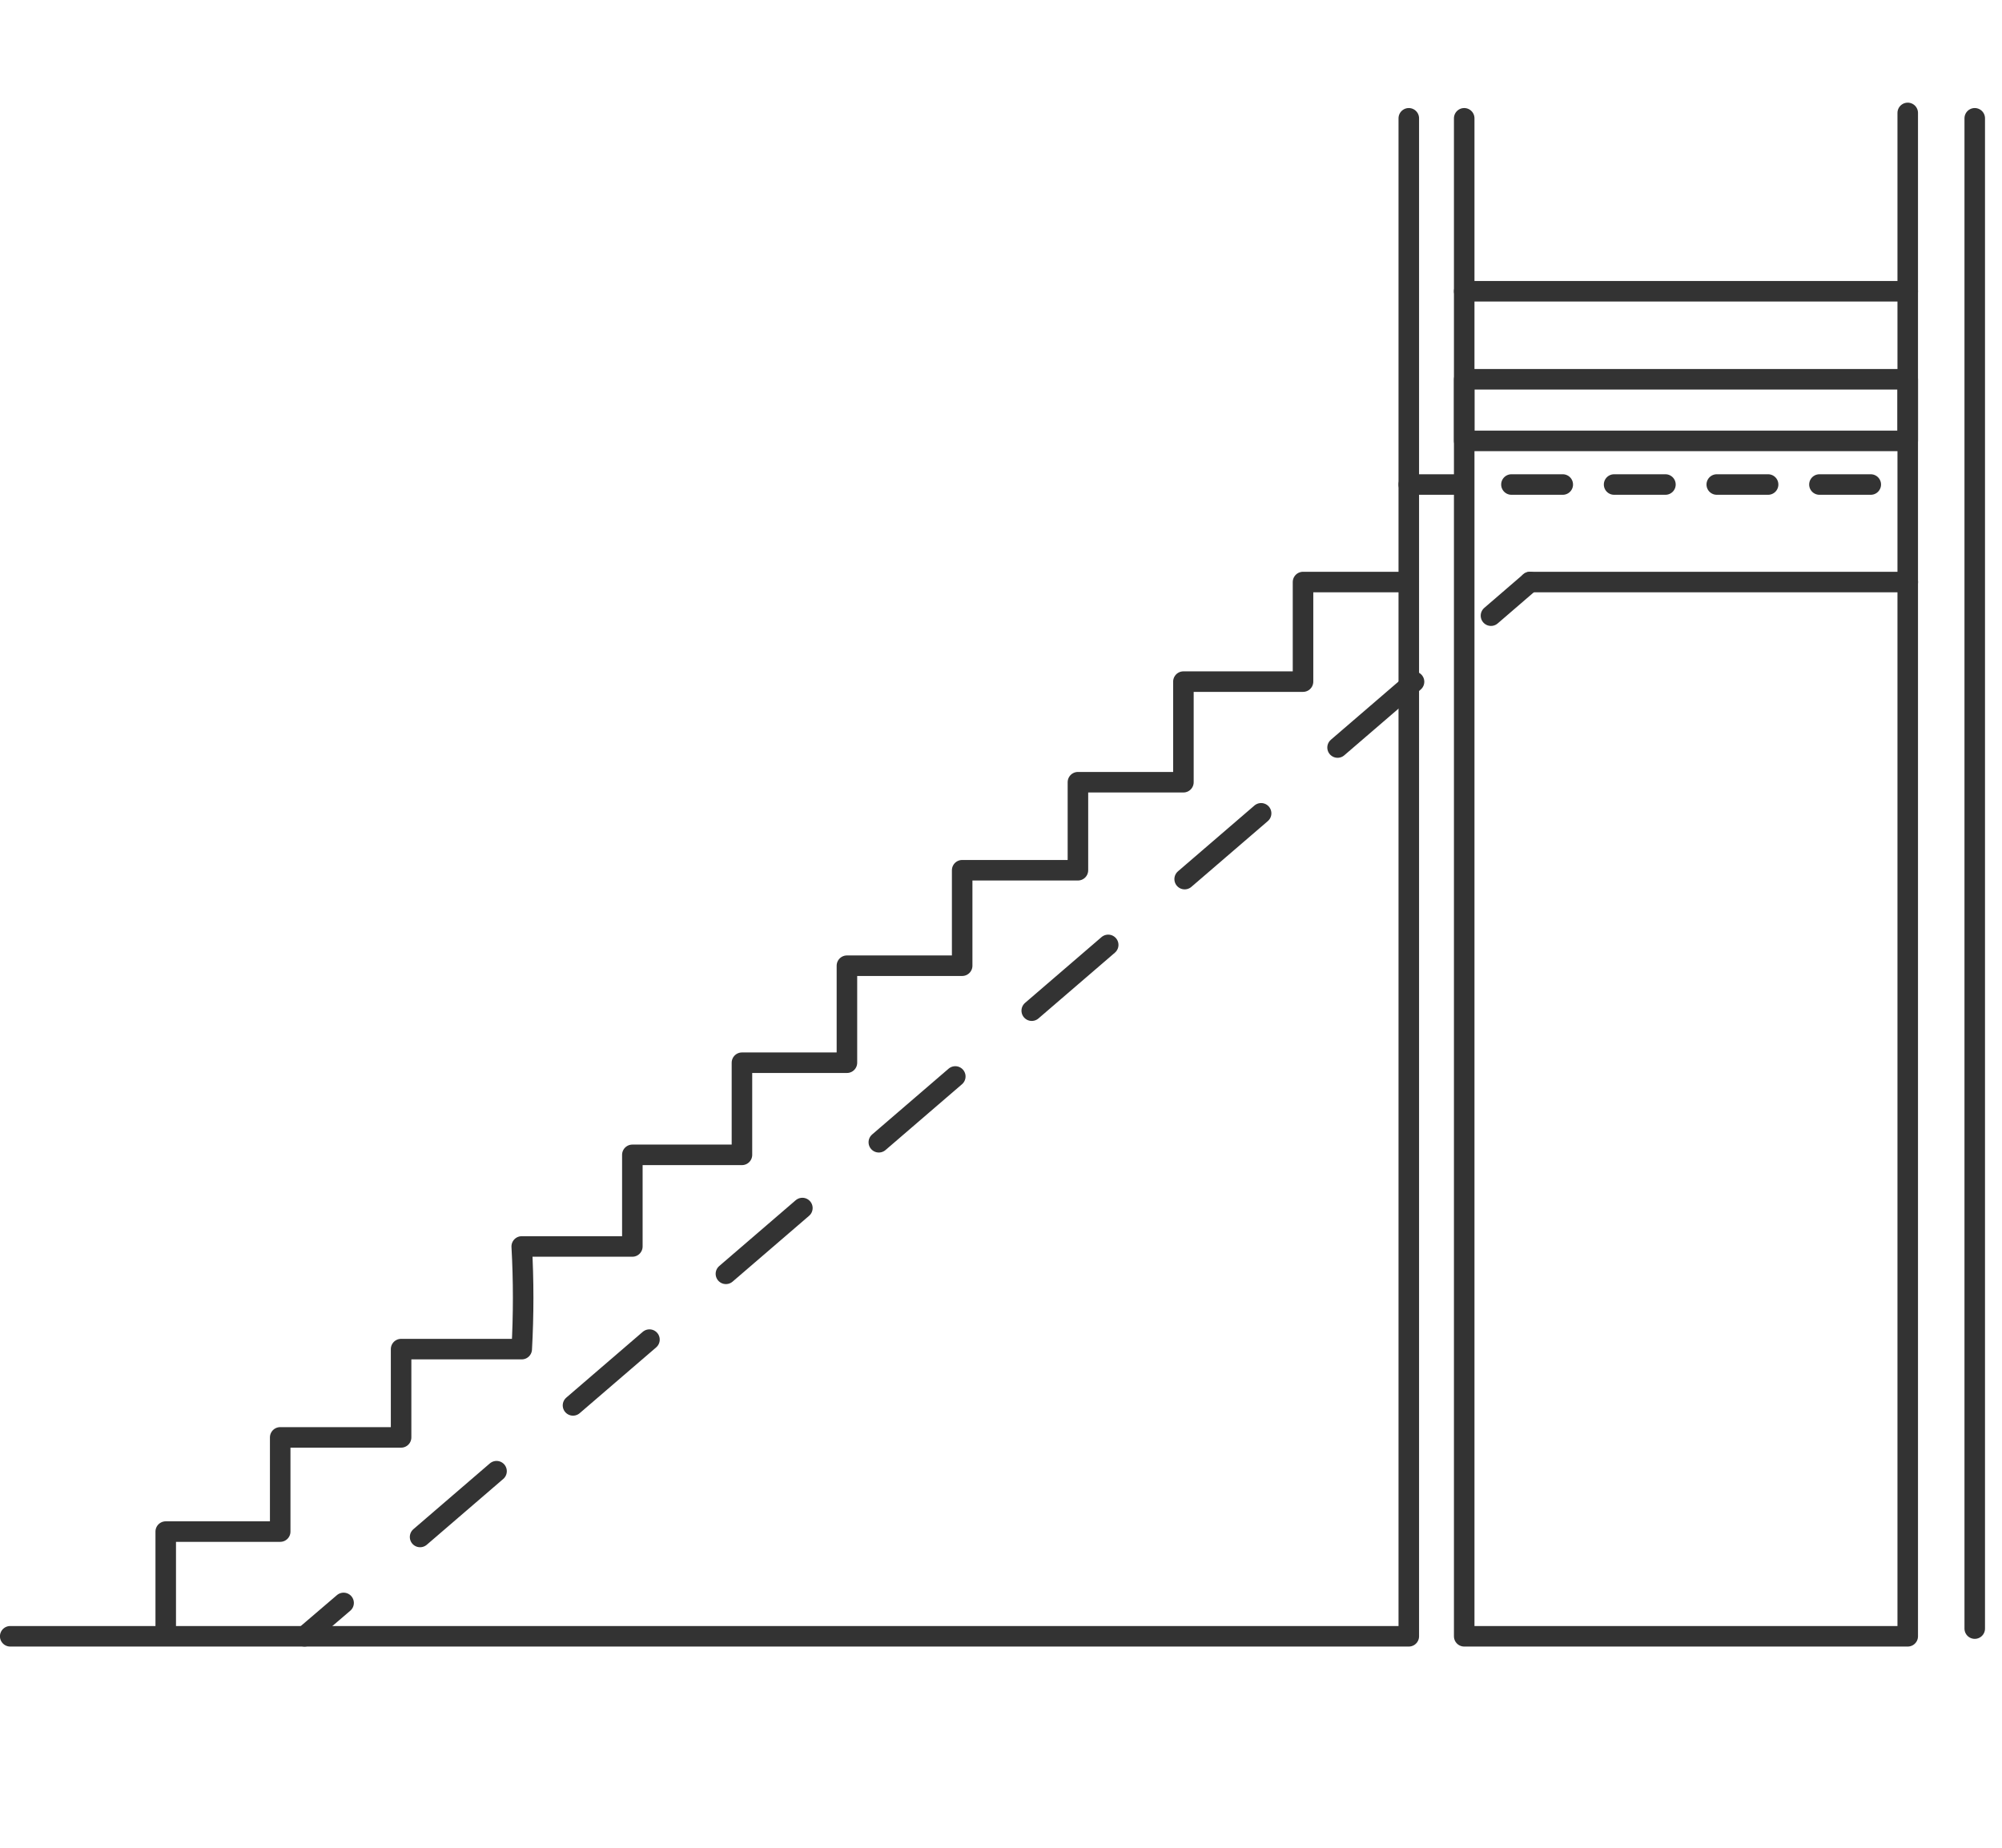
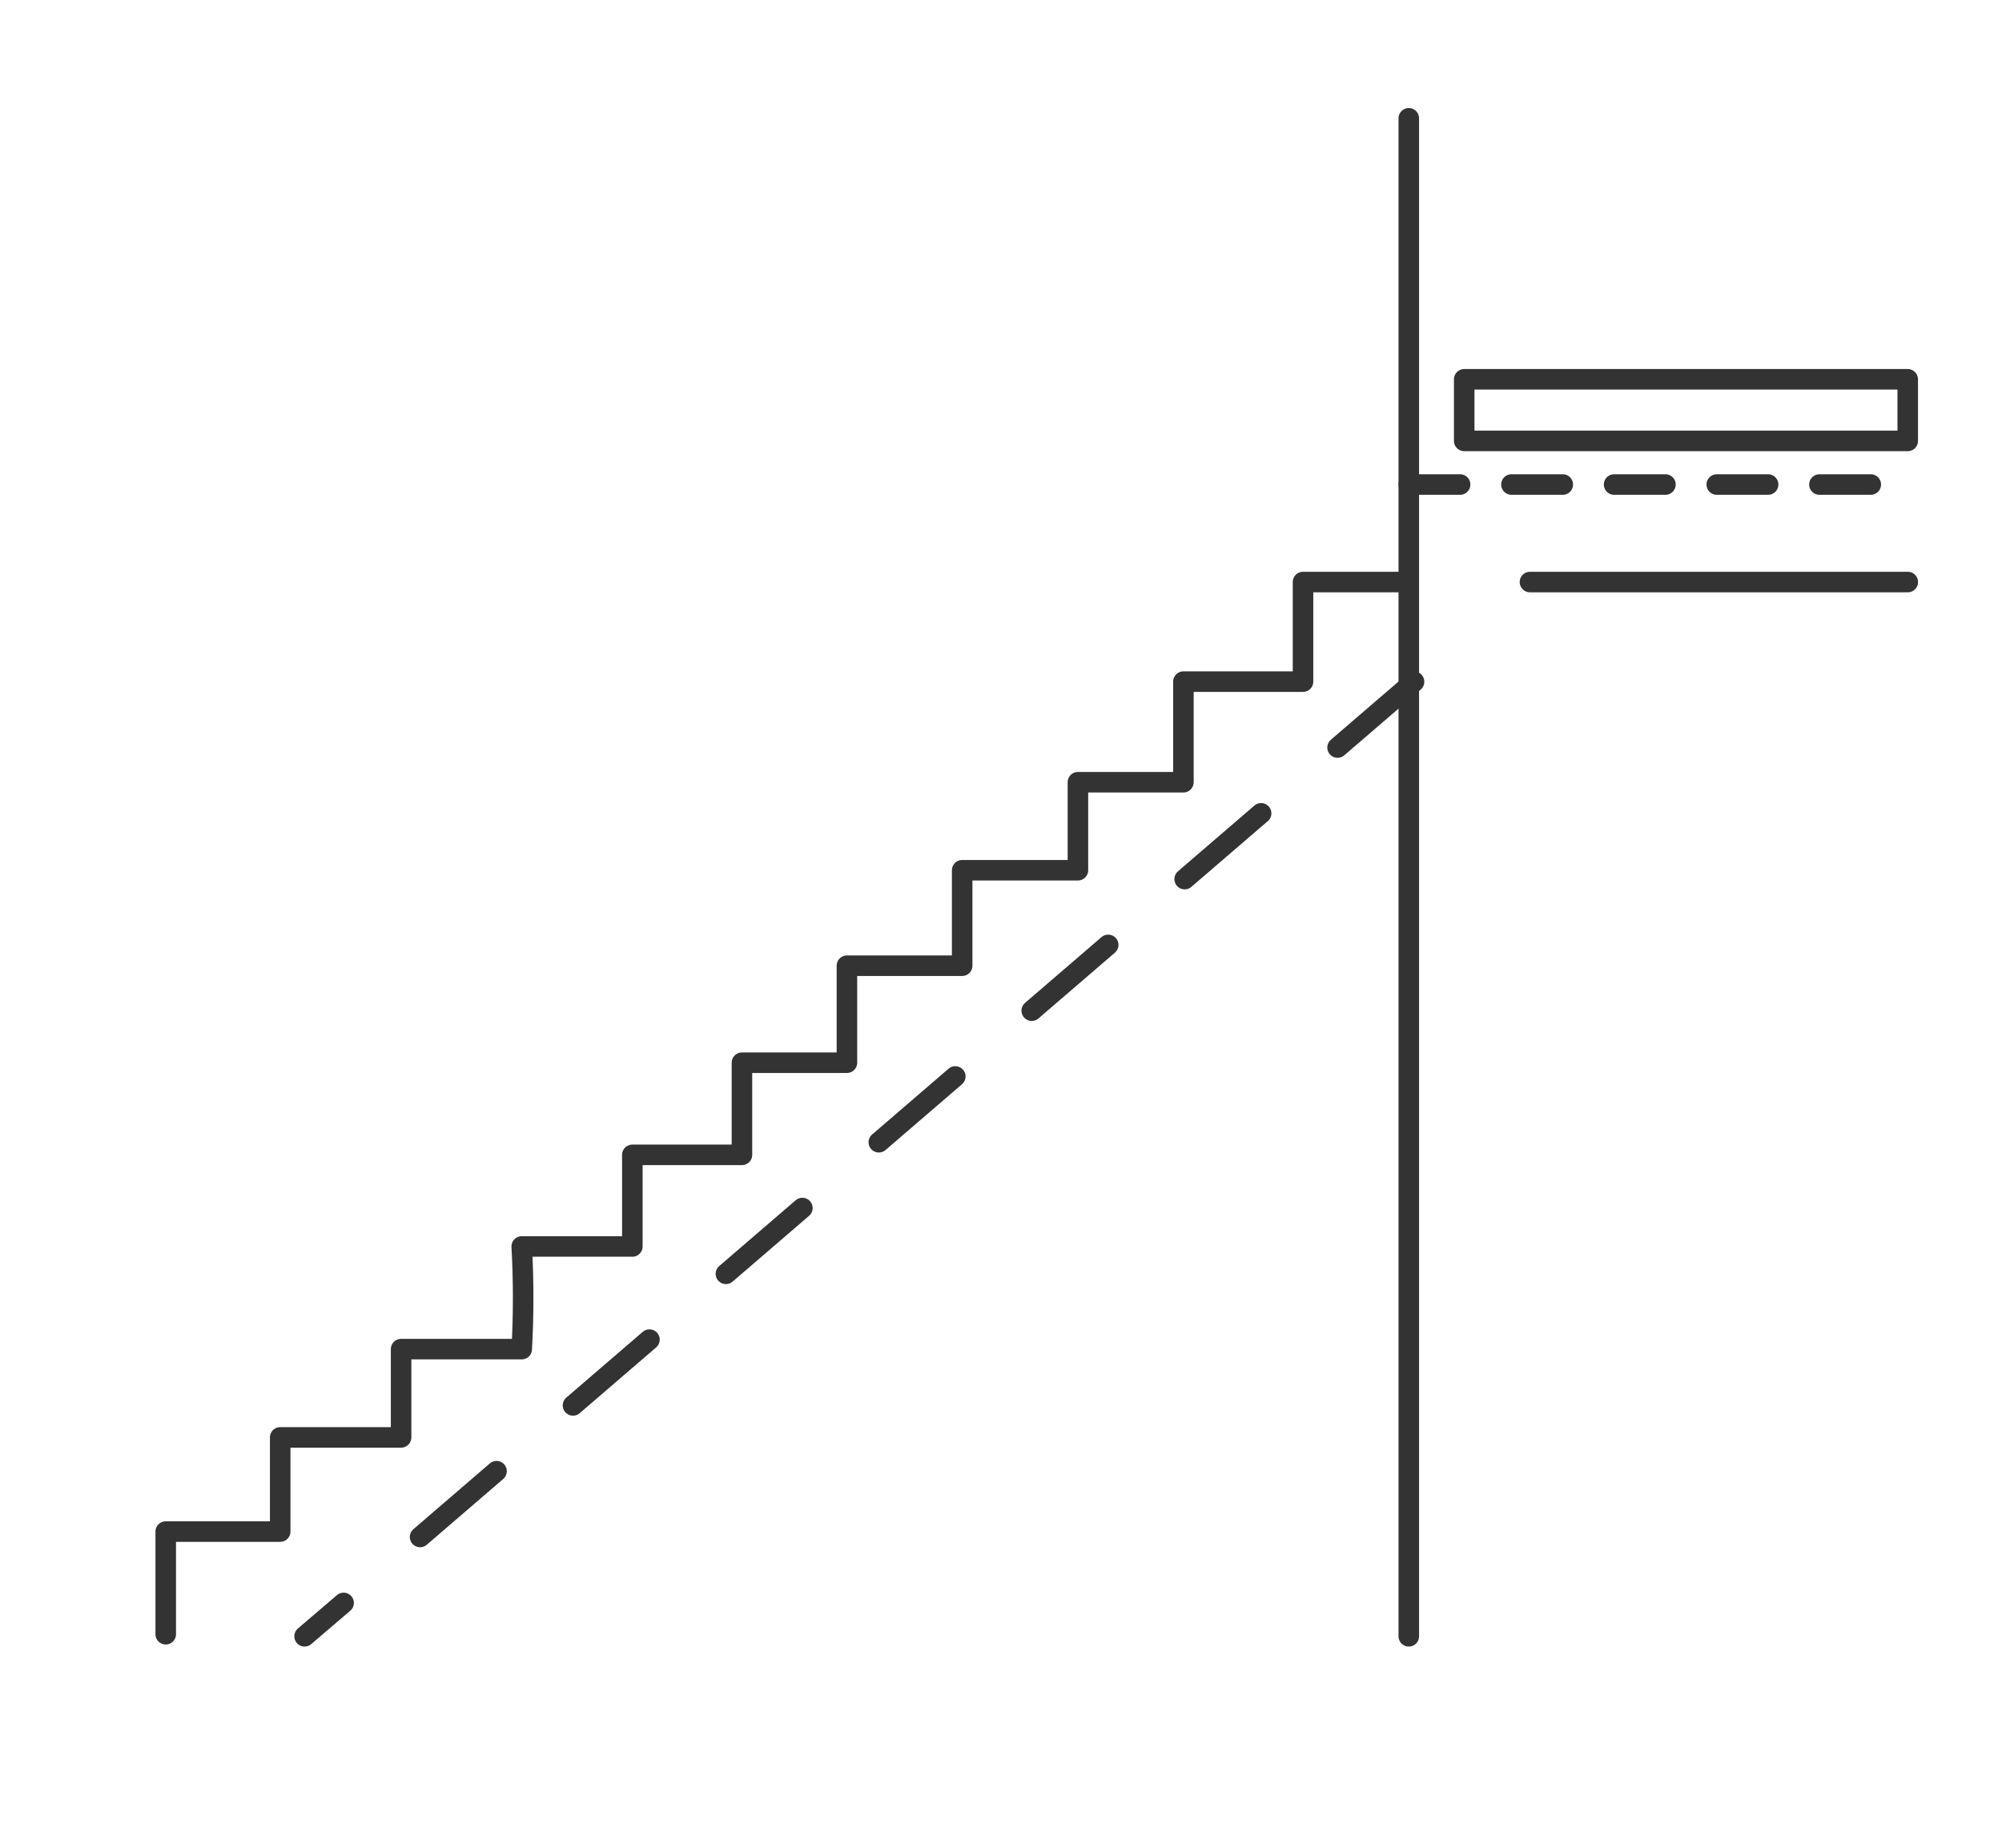
<svg xmlns="http://www.w3.org/2000/svg" width="78" height="72" viewBox="0 0 78 72" fill="none">
  <g clip-path="url(#clip0_2104_4081)">
    <path d="M54.887 22.68H50.767V26.56H46.107V30.48H41.997V33.91H37.487V37.63H32.997V41.41H28.907V45H24.637V48.57H20.327C20.401 49.902 20.401 51.238 20.327 52.57H15.627V56.01H10.917V59.68H6.457V63.68" stroke="#333333" stroke-width="0.8" stroke-linecap="round" stroke-linejoin="round" />
-     <path d="M54.888 4.61V63.76H0.398" stroke="#333333" stroke-width="0.8" stroke-linecap="round" stroke-linejoin="round" />
-     <path d="M57.047 4.61V63.76H74.327V4.4" stroke="#333333" stroke-width="0.8" stroke-linecap="round" stroke-linejoin="round" />
-     <path d="M76.938 4.61V63.46" stroke="#333333" stroke-width="0.8" stroke-linecap="round" stroke-linejoin="round" />
+     <path d="M54.888 4.61V63.76" stroke="#333333" stroke-width="0.8" stroke-linecap="round" stroke-linejoin="round" />
    <path d="M74.329 22.68H59.609" stroke="#333333" stroke-width="0.8" stroke-linecap="round" stroke-linejoin="round" />
    <path d="M11.867 63.76L13.387 62.46" stroke="#333333" stroke-width="0.8" stroke-linecap="round" stroke-linejoin="round" />
    <path d="M16.367 59.89L56.597 25.27" stroke="#333333" stroke-width="0.8" stroke-linecap="round" stroke-linejoin="round" stroke-dasharray="3.93 3.93" />
-     <path d="M58.09 23.99L59.61 22.68" stroke="#333333" stroke-width="0.8" stroke-linecap="round" stroke-linejoin="round" />
    <path d="M54.887 18.88H74.147" stroke="#333333" stroke-width="0.8" stroke-linecap="round" stroke-linejoin="round" stroke-dasharray="2 2" />
    <path d="M74.327 14.78H57.047V17.18H74.327V14.78Z" stroke="#333333" stroke-width="0.8" stroke-linecap="round" stroke-linejoin="round" />
-     <path d="M57.047 11.35H74.327" stroke="#333333" stroke-width="0.8" stroke-linecap="round" stroke-linejoin="round" />
  </g>
  <defs>
    <clipPath id="clip0_2104_4081">
      <rect width="77.34" height="60.16" fill="white" transform="translate(0 4)" />
    </clipPath>
  </defs>
</svg>